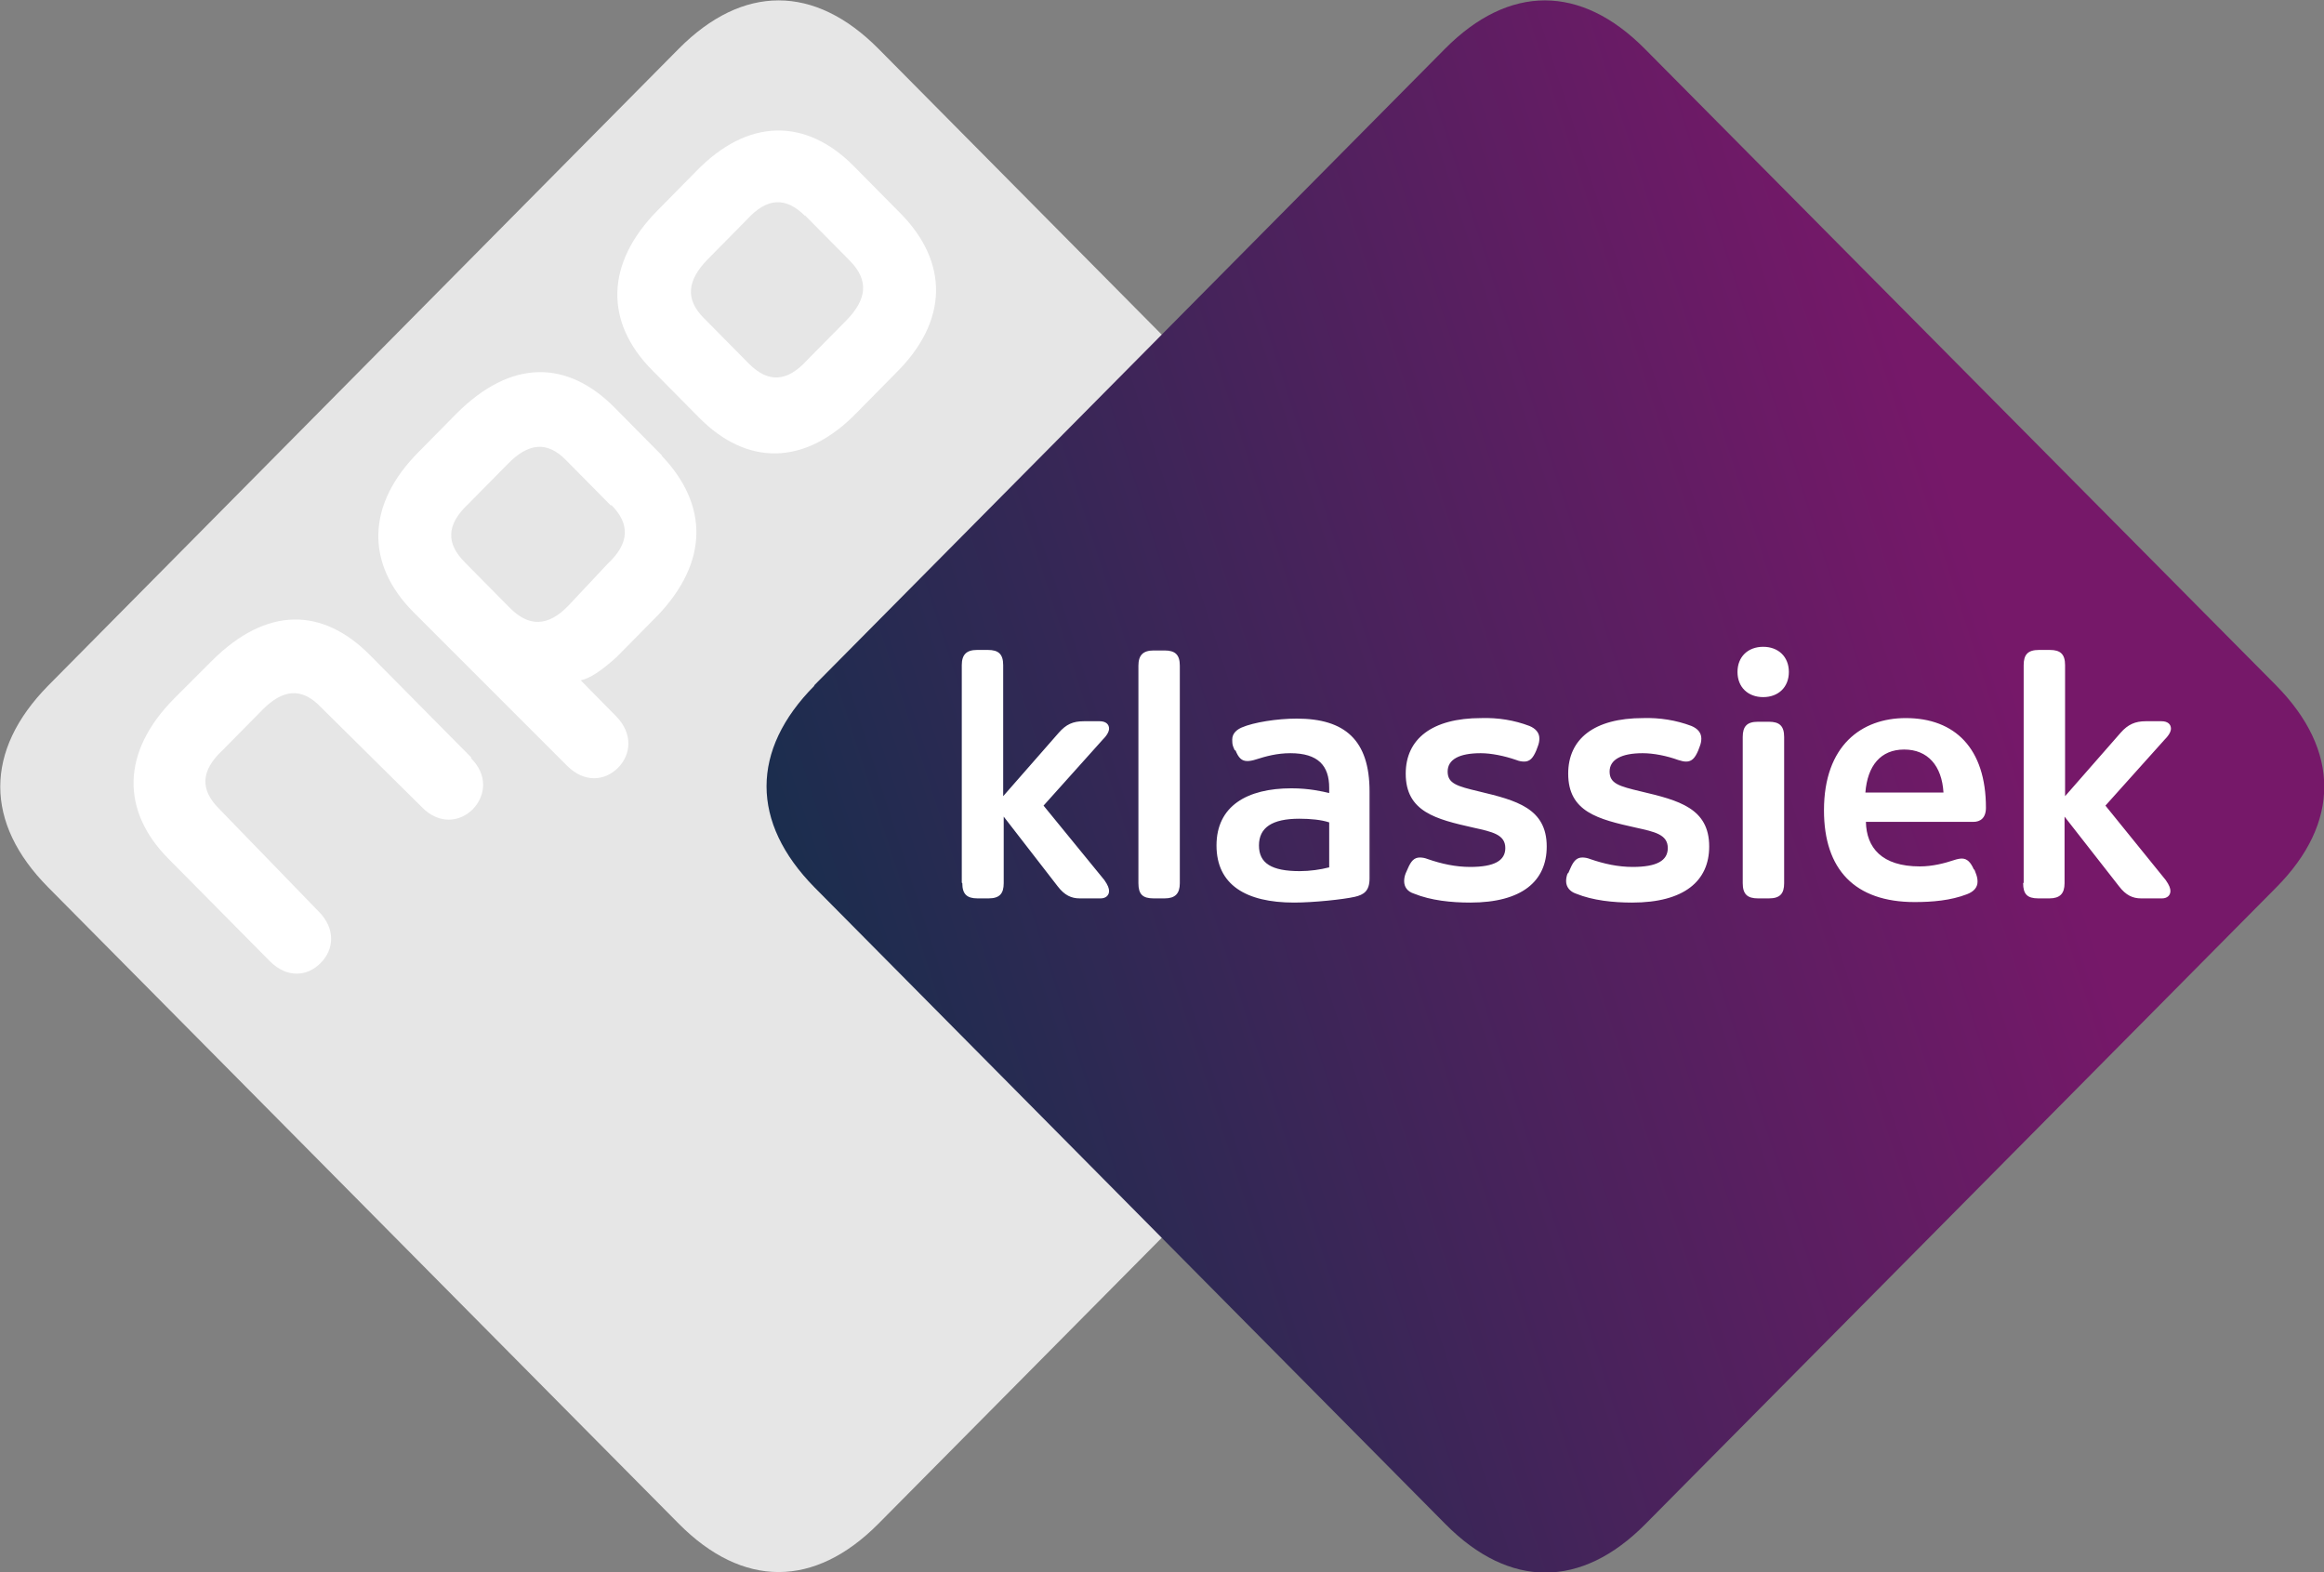
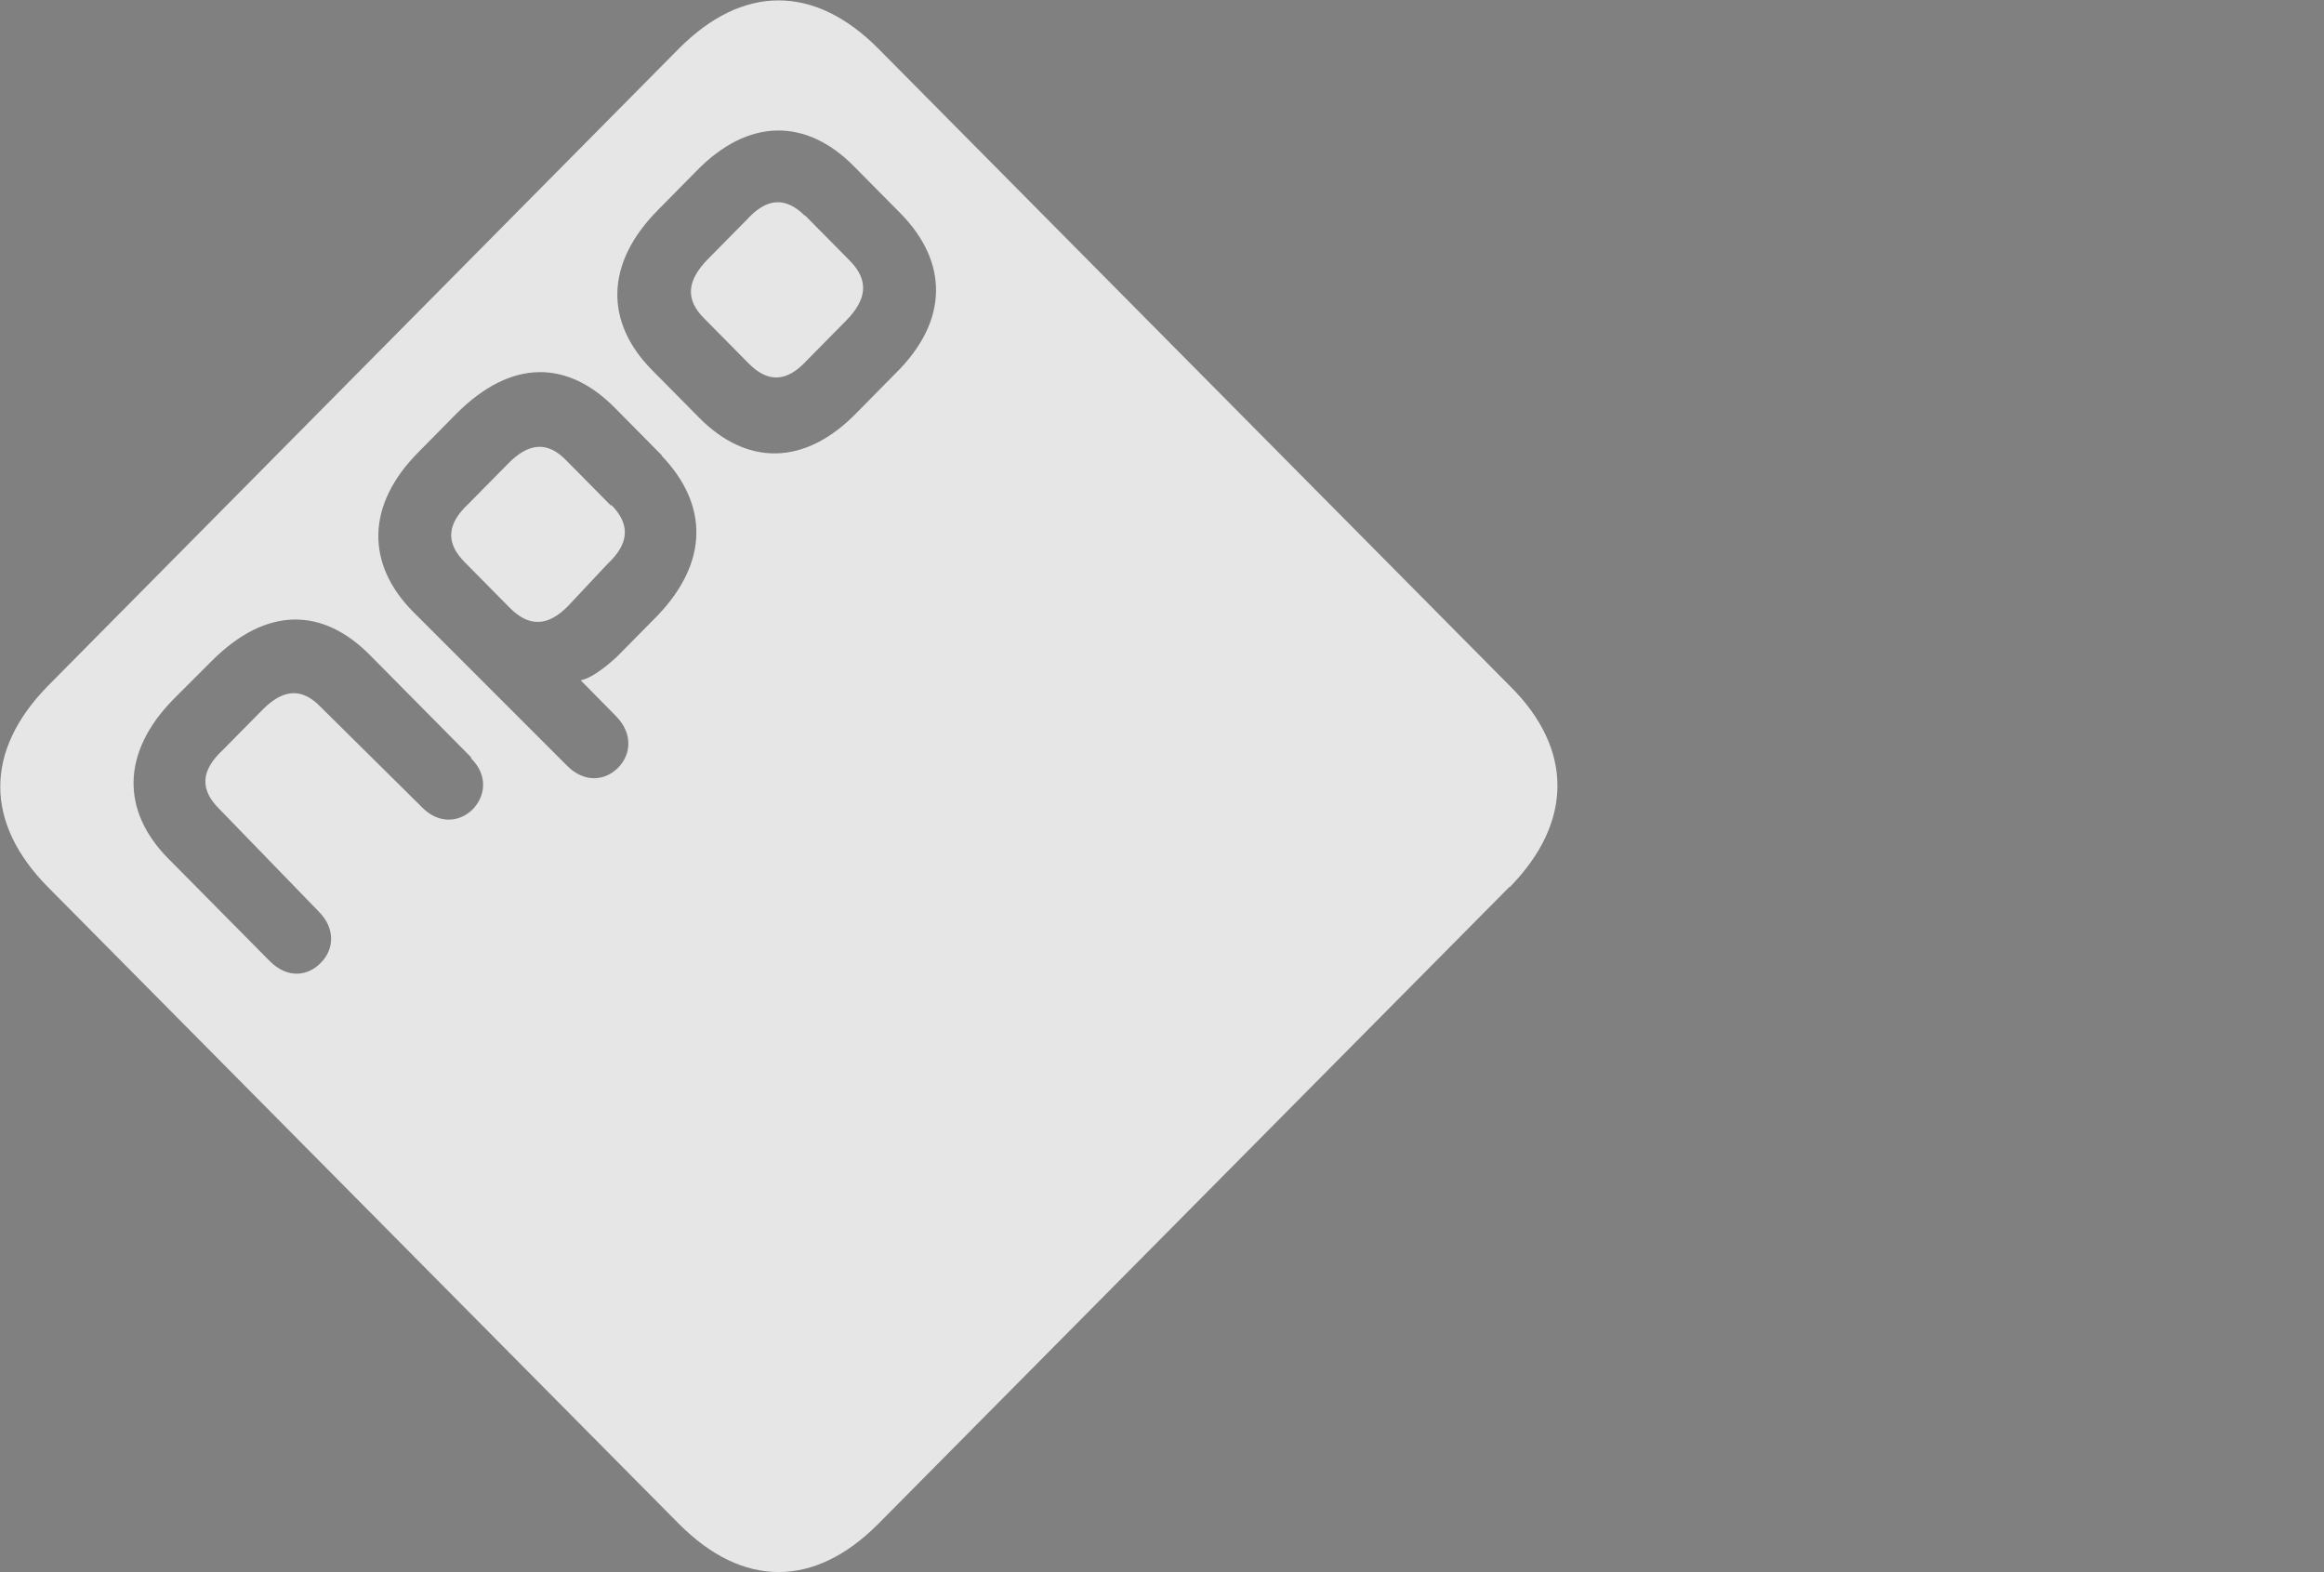
<svg xmlns="http://www.w3.org/2000/svg" id="Laag_2" data-name="Laag 2" viewBox="0 0 44.34 30">
  <rect x="0" y="0" width="44.34" height="30" fill="#808080" stroke="none" />
  <defs>
    <style>
      .cls-1 {
        fill: url(#Naamloos_verloop_10);
      }

      .cls-2 {
        fill: #e6e6e6;
      }

      .cls-3 {
        fill: #fff;
      }
    </style>
    <linearGradient id="Naamloos_verloop_10" data-name="Naamloos verloop 10" x1="-891.79" y1="1201.75" x2="-882.66" y2="1204.69" gradientTransform="translate(4931.21 6662.4) scale(5.52 -5.52)" gradientUnits="userSpaceOnUse">
      <stop offset=".09" stop-color="#073248" />
      <stop offset=".63" stop-color="#761869" />
    </linearGradient>
  </defs>
  <g id="Laag_1-2" data-name="Laag 1">
    <g>
-       <rect class="cls-3" x="1.25" y="6.67" width="19.25" height="8.37" transform="translate(-4.49 10.47) rotate(-43.52)" />
      <path id="path2" class="cls-2" d="M11.66,9.63c.36.36.36.73-.07,1.13l-.75.8c-.39.4-.75.4-1.11.04l-.86-.87c-.36-.36-.36-.72.07-1.12l.75-.76c.39-.4.75-.44,1.11-.07l.86.87ZM15.36,4.12c-.36-.36-.72-.36-1.11.07l-.75.76c-.39.4-.43.76-.07,1.12l.86.87c.36.36.72.36,1.11-.07l.75-.76c.39-.4.43-.76.07-1.13l-.86-.87ZM28.8,16.92l-12.04,12.15c-1.22,1.23-2.59,1.23-3.81,0L.92,16.93c-1.22-1.23-1.22-2.61,0-3.85L12.95.93c1.22-1.23,2.59-1.23,3.81,0l12.04,12.15c1.22,1.2,1.22,2.61,0,3.85h0ZM9,14.46l-1.94-1.96c-.9-.91-1.97-.94-3.02.11l-.72.72c-1.01,1.02-1.01,2.14-.11,3.05l1.94,1.96c.33.33.72.29.97.03.25-.25.29-.65-.04-.98l-1.9-1.96c-.36-.36-.36-.72.07-1.12l.75-.76c.39-.4.75-.44,1.11-.07l1.94,1.92c.32.33.72.29.97.04.25-.26.29-.66-.04-.98h0ZM12.63,8.69l-.9-.91c-.9-.91-1.97-.94-3.02.11l-.72.73c-1.01,1.01-1.01,2.14-.11,3.05l2.94,2.94c.33.33.72.29.97.04.25-.25.29-.65-.03-.98l-.68-.69c.18-.04.39-.18.68-.44l.79-.8c.97-1.02.97-2.11.07-3.05h0ZM17.19,4.08l-.9-.91c-.9-.91-2.01-.94-3.02.11l-.72.73c-1.01,1.02-1.01,2.14-.11,3.05l.9.91c.9.91,2.01.94,3.02-.11l.72-.73c1.04-1.02,1-2.14.11-3.05h0Z" />
-       <path id="path6" class="cls-1" d="M15.54,13.08c-1.22,1.23-1.22,2.61,0,3.85l12.04,12.15c1.22,1.23,2.59,1.23,3.81,0l12.04-12.15c1.22-1.23,1.22-2.61,0-3.85L31.38.93c-1.22-1.23-2.59-1.23-3.81,0l-12.04,12.15h0Z" />
-       <path id="path8" class="cls-3" d="M18.36,16.85c0,.21.09.29.29.29h.21c.21,0,.29-.09.29-.29v-1.27l1.03,1.33c.13.17.26.23.42.23h.4c.1,0,.16-.06.16-.14,0-.05-.02-.11-.09-.21l-1.16-1.42,1.13-1.26c.09-.09.12-.16.12-.21,0-.08-.06-.14-.18-.14h-.3c-.21,0-.34.06-.48.22l-1.06,1.21v-2.5c0-.21-.09-.29-.29-.29h-.21c-.2,0-.29.09-.29.29v4.15ZM21.72,16.85c0,.21.08.29.29.29h.21c.2,0,.29-.09.29-.29v-4.15c0-.21-.09-.29-.29-.29h-.21c-.2,0-.29.09-.29.29v4.15ZM23.57,14.31c.06.15.12.21.23.21.04,0,.1-.01.16-.03.19-.06.4-.12.66-.12.53,0,.74.24.74.66v.1c-.13-.03-.38-.09-.72-.09-.85,0-1.43.34-1.43,1.09s.56,1.09,1.48,1.09c.37,0,.94-.06,1.16-.11.17-.04.28-.11.28-.35v-1.66c0-.98-.47-1.39-1.39-1.39-.37,0-.82.07-1.05.17-.09.04-.18.11-.18.23,0,.04,0,.09.02.14l.03.07ZM25.35,16.55c-.15.04-.36.07-.55.07-.54,0-.78-.15-.78-.49s.25-.51.77-.51c.21,0,.42.02.57.07v.86ZM26.82,16.66c-.02.05-.03.1-.03.15,0,.11.06.2.19.24.32.13.71.17,1.07.17.99,0,1.46-.41,1.46-1.07,0-.73-.58-.88-1.29-1.05-.42-.1-.6-.15-.6-.38s.22-.35.63-.35c.2,0,.45.05.68.13.05.02.1.03.15.03.11,0,.17-.07.23-.21l.03-.08c.02-.05.03-.1.03-.15,0-.11-.07-.19-.19-.24-.29-.11-.6-.16-.92-.15-.94,0-1.44.4-1.44,1.06,0,.73.58.87,1.29,1.03.36.08.61.13.61.39,0,.24-.21.36-.67.36-.28,0-.55-.06-.81-.15-.05-.02-.1-.03-.15-.03-.11,0-.17.07-.23.21l-.04.09h0ZM29.91,16.66c-.02.05-.03.1-.03.15,0,.11.07.2.19.24.32.13.71.17,1.07.17.99,0,1.47-.41,1.47-1.07,0-.73-.58-.88-1.3-1.05-.42-.1-.6-.15-.6-.38s.23-.35.63-.35c.21,0,.46.05.68.13.06.02.11.03.15.03.11,0,.17-.07.23-.21l.03-.08c.02-.05.03-.1.03-.15,0-.11-.07-.19-.19-.24-.29-.11-.61-.16-.92-.15-.94,0-1.43.4-1.43,1.06,0,.73.57.87,1.29,1.03.36.08.61.13.61.39,0,.24-.21.36-.67.36-.28,0-.55-.06-.81-.15-.05-.02-.1-.03-.15-.03-.11,0-.17.07-.23.21l-.04.09h0ZM33.25,16.85c0,.21.09.29.29.29h.21c.21,0,.29-.09.29-.29v-2.79c0-.21-.09-.29-.29-.29h-.21c-.21,0-.29.09-.29.29v2.79ZM33.15,12.82c0,.29.2.48.49.48s.49-.19.49-.48-.2-.48-.49-.48-.49.19-.49.48ZM35.59,15.12c.04-.51.29-.82.74-.82s.72.31.75.82h-1.5ZM37.66,16.59c-.06-.14-.13-.21-.23-.21-.04,0-.09.01-.15.03-.18.06-.41.12-.65.12-.73,0-1.02-.36-1.03-.85h2.05c.13,0,.24-.07.24-.27,0-1.13-.59-1.71-1.53-1.71-.84,0-1.56.52-1.56,1.76,0,1.13.59,1.75,1.73,1.75.34,0,.69-.03,1-.15.13-.05.2-.13.2-.24,0-.05-.01-.1-.03-.15l-.03-.08h0ZM38.6,16.85c0,.21.08.29.29.29h.21c.2,0,.29-.09.29-.29v-1.27l1.04,1.33c.13.17.26.23.42.23h.4c.1,0,.16-.06.16-.14,0-.05-.02-.11-.09-.21l-1.15-1.42,1.13-1.26c.09-.09.12-.16.12-.21,0-.08-.06-.14-.18-.14h-.3c-.2,0-.34.06-.48.22l-1.06,1.21v-2.5c0-.21-.09-.29-.29-.29h-.21c-.21,0-.29.09-.29.29v4.15h0Z" />
    </g>
  </g>
</svg>